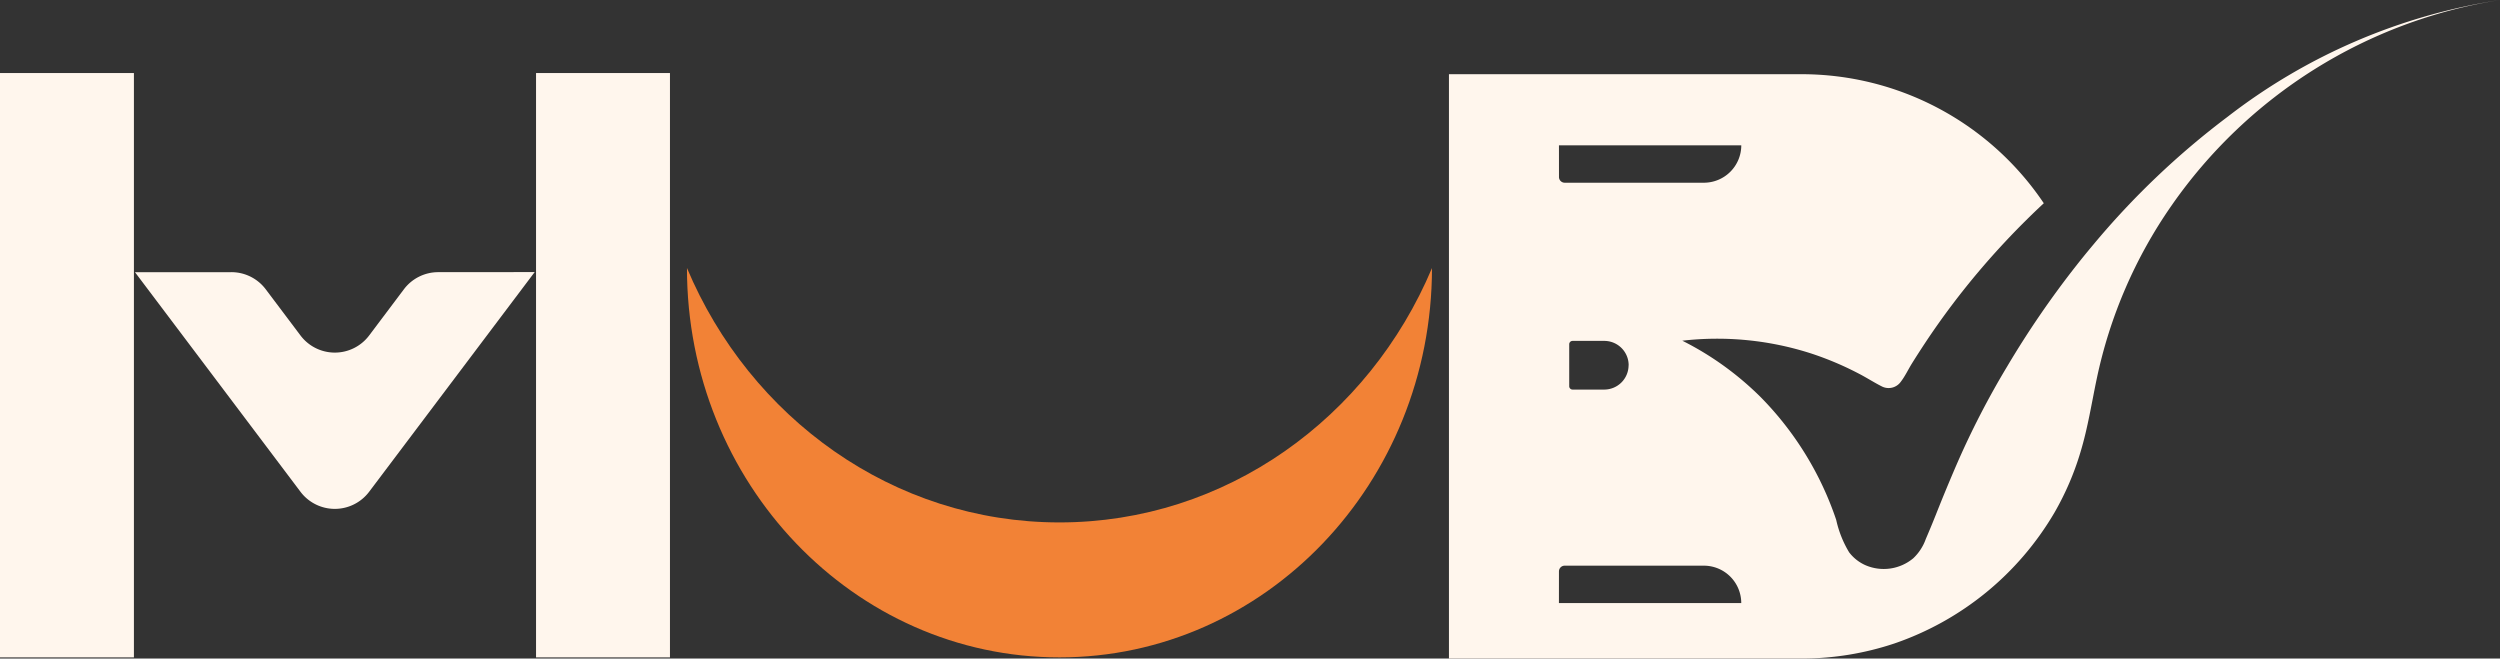
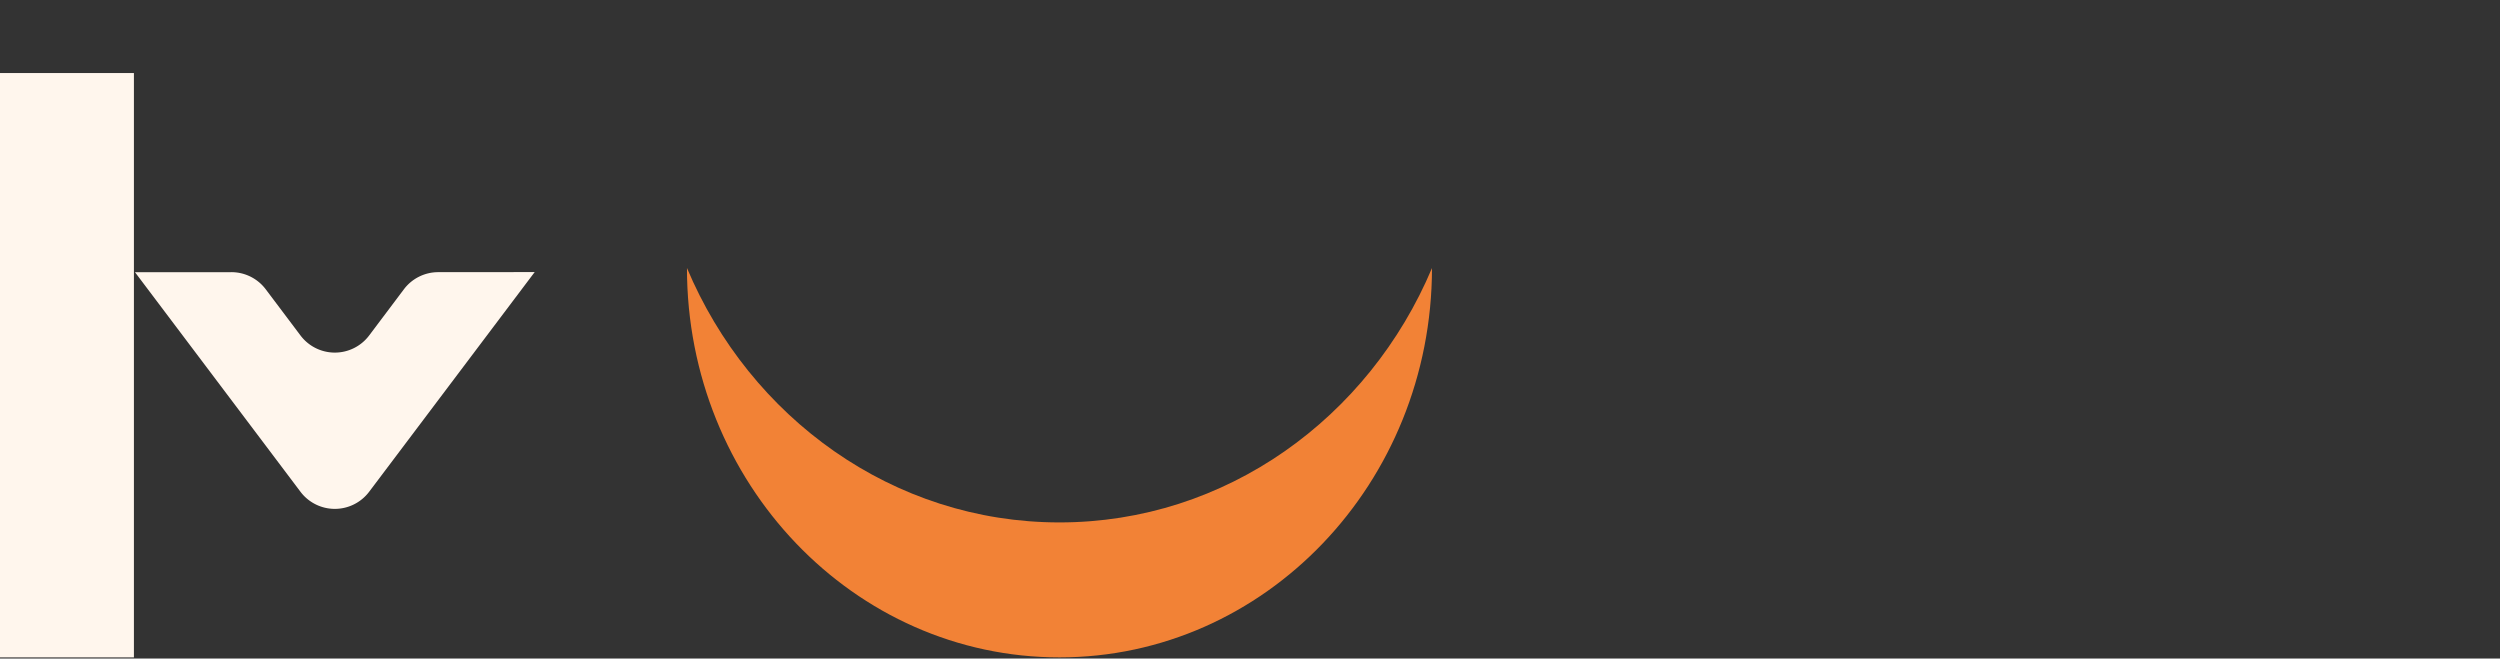
<svg xmlns="http://www.w3.org/2000/svg" id="Marked_Logo" data-name="Marked Logo" width="180.993" height="47.678" viewBox="0 0 180.993 47.678">
  <rect x="0" y="0" width="180.993" height="47.678" fill="#333333" stroke="none" />
  <rect id="Rectangle_127" data-name="Rectangle 127" width="9.695" height="42.305" transform="translate(0 5.288)" fill="#fff6ed" />
  <path id="Path_29" data-name="Path 29" d="M506.752,2680.75l-.145.19-10.06,13.351-1.78,2.362a3.113,3.113,0,0,1-4.973,0l-1.78-2.362-10.025-13.3-.026-.035-.153-.2h6.98a3.114,3.114,0,0,1,2.485,1.234l2.521,3.349a3.111,3.111,0,0,0,4.971,0l2.519-3.349a3.112,3.112,0,0,1,2.487-1.234Z" transform="translate(-468.041 -2661.052)" fill="#fff6ed" />
-   <rect id="Rectangle_128" data-name="Rectangle 128" width="9.695" height="42.305" transform="translate(38.808 5.288)" fill="#fff6ed" />
-   <path id="Path_30" data-name="Path 30" d="M731.5,2697.49c-12.052,0-22.411-7.58-26.969-18.42,0,15.57,12.075,28.191,26.969,28.191s26.955-12.619,26.969-28.187C753.907,2689.916,743.548,2697.49,731.5,2697.49Z" transform="translate(-654.797 -2659.668)" fill="#f28236" />
-   <path id="Path_31" data-name="Path 31" d="M1073.864,2577.461a58.056,58.056,0,0,0-9.695,9.229q-.65.772-1.28,1.574a67.8,67.8,0,0,0-4.974,7.264,60.811,60.811,0,0,0-3.652,7.081q-.793,1.835-1.526,3.688c-.231.583-.472,1.158-.718,1.733a3.541,3.541,0,0,1-.9,1.384h0a3.336,3.336,0,0,1-3.462.506,3.023,3.023,0,0,1-1.185-.934,7.765,7.765,0,0,1-.936-2.35,23.22,23.22,0,0,0-5.464-8.881,22.374,22.374,0,0,0-2.618-2.229,21.981,21.981,0,0,0-3.06-1.86,22.16,22.16,0,0,1,9.342.929,22.655,22.655,0,0,1,3.443,1.458c.571.294,1.114.65,1.687.936a1.082,1.082,0,0,0,1.348-.353c.315-.409.546-.91.821-1.349q.46-.735.938-1.458.946-1.428,1.978-2.794a56.244,56.244,0,0,1,3.85-4.567q.724-.774,1.479-1.52.633-.629,1.285-1.234a21.131,21.131,0,0,0-17.55-9.342H1017.5v42.305h25.658a21.2,21.2,0,0,0,6.584-1.089,21.517,21.517,0,0,0,11.6-9.485,20.445,20.445,0,0,0,1.883-4.385c.529-1.745.8-3.526,1.176-5.308a34.223,34.223,0,0,1,5.424-12.545A35.685,35.685,0,0,1,1093.593,2569,42.7,42.7,0,0,0,1073.864,2577.461Zm-48.4,2.059h13.2a2.708,2.708,0,0,1-2.708,2.708h-10.076a.414.414,0,0,1-.414-.415Zm0,30.847a.414.414,0,0,1,.414-.414h10.076a2.708,2.708,0,0,1,2.708,2.708h-13.2Zm5.041-14.925a1.763,1.763,0,0,1-1.763,1.762h-2.292a.243.243,0,0,1-.243-.241v-3.042a.243.243,0,0,1,.243-.241h2.292A1.763,1.763,0,0,1,1030.51,2595.442Z" transform="translate(-912.6 -2569)" fill="#fff6ed" />
+   <path id="Path_30" data-name="Path 30" d="M731.5,2697.49c-12.052,0-22.411-7.58-26.969-18.42,0,15.57,12.075,28.191,26.969,28.191s26.955-12.619,26.969-28.187C753.907,2689.916,743.548,2697.49,731.5,2697.49" transform="translate(-654.797 -2659.668)" fill="#f28236" />
</svg>